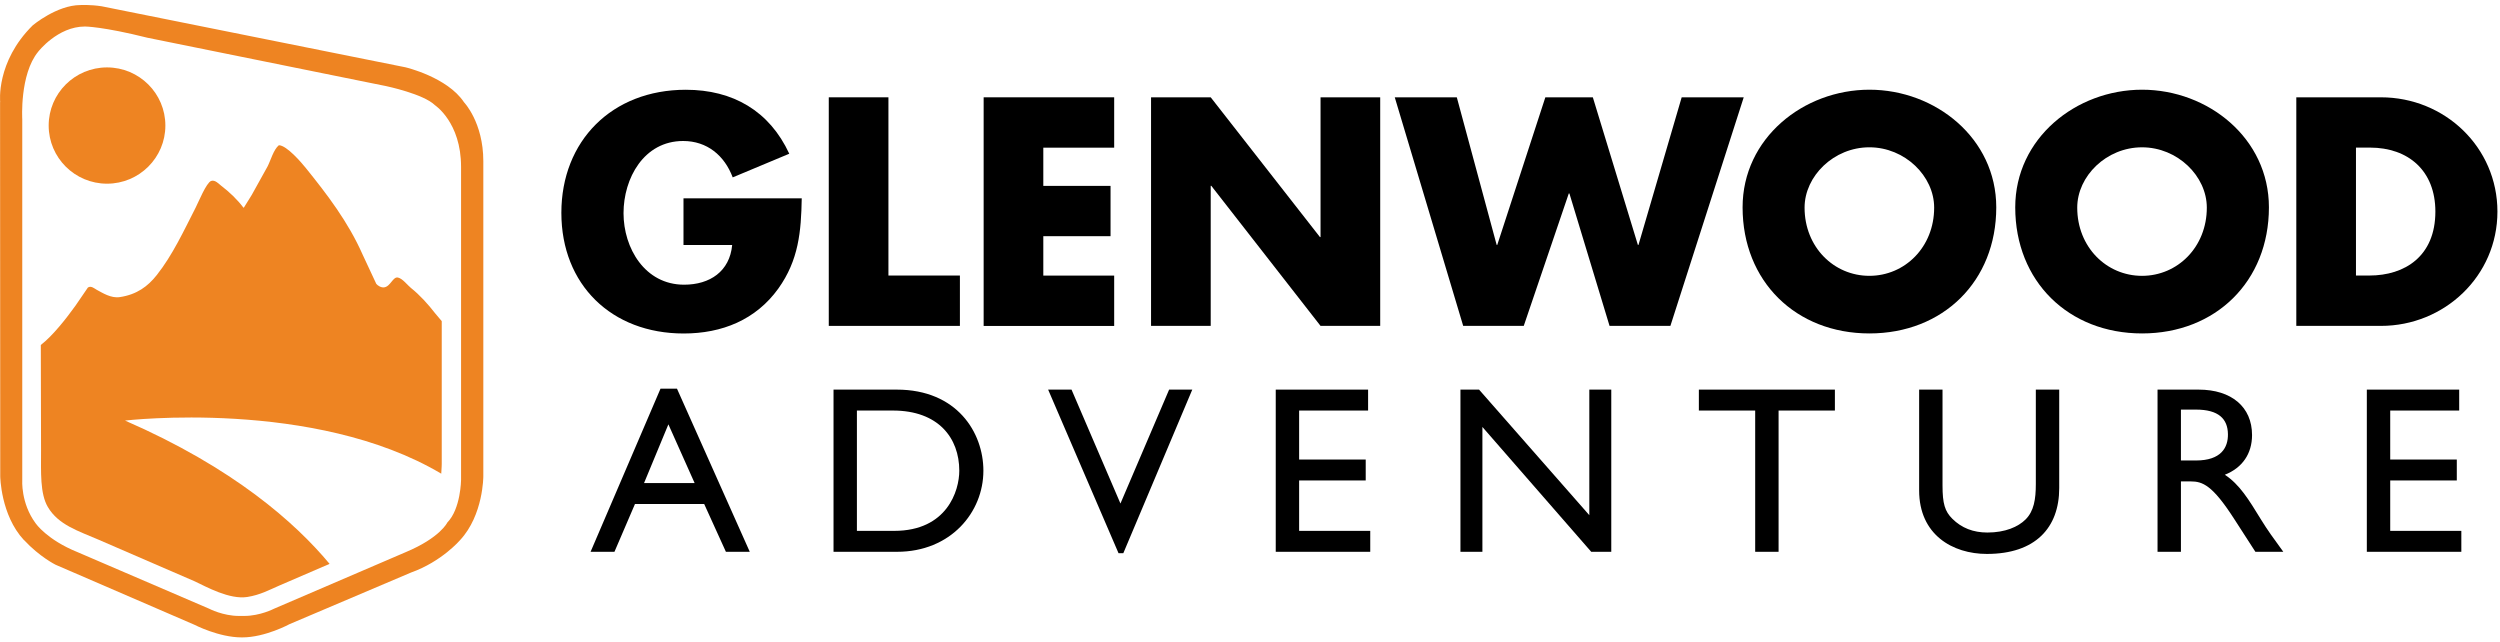
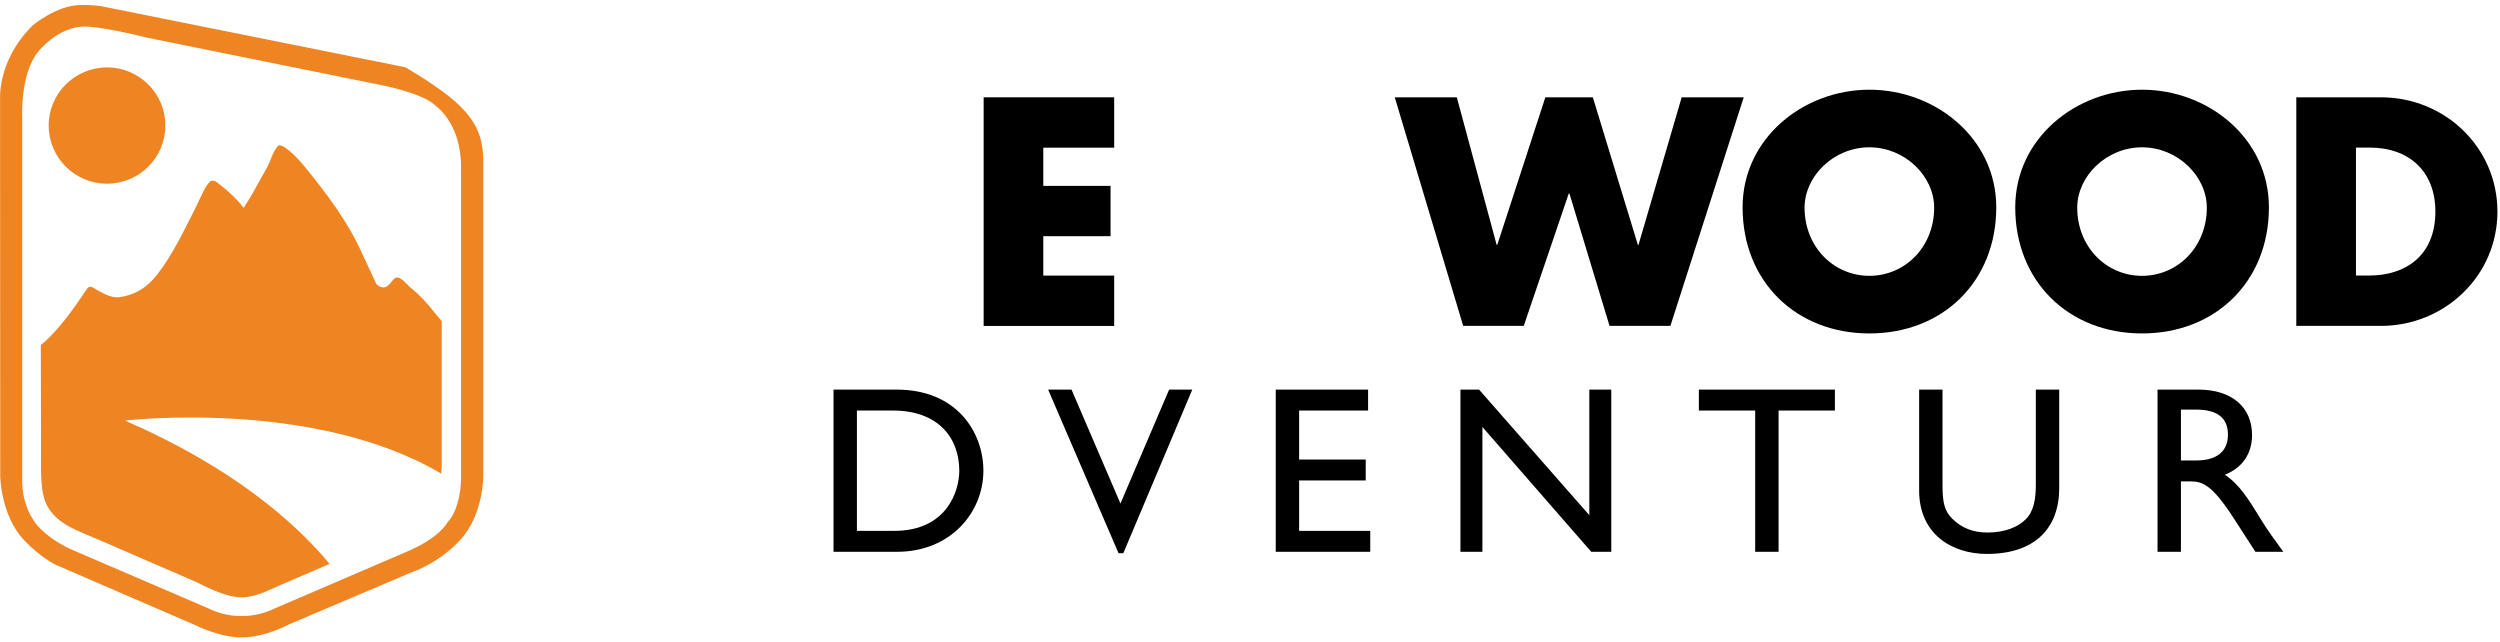
<svg xmlns="http://www.w3.org/2000/svg" width="253" height="65" viewBox="0 0 253 65" fill="none">
  <g clip-path="url(#clip0_2042_759)">
-     <path d="M14.926 3.82C10.392 2.683 8.598 2.683 8.598 2.683C5.827 2.683 3.859 5.239 3.859 5.239C1.975 7.544 2.253 12.068 2.253 12.068V48.568C2.253 48.568 2.084 50.908 3.611 52.966C3.611 52.966 4.74 54.62 7.85 55.878L21.175 61.605C21.175 61.605 22.57 62.333 24.182 62.333H24.719C26.331 62.333 27.726 61.605 27.726 61.605L41.057 55.878C44.553 54.416 45.272 52.876 45.272 52.876C46.63 51.492 46.66 48.568 46.66 48.568V16.893C46.666 12.375 44.01 10.642 44.01 10.642C42.869 9.511 39.089 8.717 39.089 8.717L14.926 3.82ZM2.422 54.656C0.061 52.117 0.025 48.195 0.025 48.195L0.007 10.335H0.019C0.019 10.335 -0.434 6.262 3.315 2.562C3.315 2.562 5.743 0.523 8.134 0.511C8.134 0.511 9.154 0.457 10.295 0.637L41.033 6.81C41.033 6.81 45.272 7.802 46.962 10.353C46.962 10.353 48.912 12.381 48.912 16.315V48.201C48.912 48.201 48.925 52.117 46.558 54.662C46.558 54.662 44.704 56.834 41.595 57.941L29.302 63.163C29.302 63.163 26.838 64.505 24.52 64.505H24.46C22.141 64.505 19.684 63.229 19.684 63.229L5.628 57.153C5.628 57.153 4.022 56.365 2.434 54.656" fill="#EE8422" />
+     <path d="M14.926 3.82C10.392 2.683 8.598 2.683 8.598 2.683C5.827 2.683 3.859 5.239 3.859 5.239C1.975 7.544 2.253 12.068 2.253 12.068V48.568C2.253 48.568 2.084 50.908 3.611 52.966C3.611 52.966 4.74 54.62 7.85 55.878L21.175 61.605C21.175 61.605 22.57 62.333 24.182 62.333H24.719C26.331 62.333 27.726 61.605 27.726 61.605L41.057 55.878C44.553 54.416 45.272 52.876 45.272 52.876C46.63 51.492 46.66 48.568 46.66 48.568V16.893C46.666 12.375 44.01 10.642 44.01 10.642C42.869 9.511 39.089 8.717 39.089 8.717L14.926 3.82ZM2.422 54.656C0.061 52.117 0.025 48.195 0.025 48.195L0.007 10.335H0.019C0.019 10.335 -0.434 6.262 3.315 2.562C3.315 2.562 5.743 0.523 8.134 0.511C8.134 0.511 9.154 0.457 10.295 0.637L41.033 6.81C46.962 10.353 48.912 12.381 48.912 16.315V48.201C48.912 48.201 48.925 52.117 46.558 54.662C46.558 54.662 44.704 56.834 41.595 57.941L29.302 63.163C29.302 63.163 26.838 64.505 24.52 64.505H24.46C22.141 64.505 19.684 63.229 19.684 63.229L5.628 57.153C5.628 57.153 4.022 56.365 2.434 54.656" fill="#EE8422" />
    <path d="M16.736 12.706C16.736 15.954 14.091 18.589 10.831 18.589C7.571 18.589 4.926 15.954 4.926 12.706C4.926 9.457 7.571 6.822 10.831 6.822C14.091 6.822 16.736 9.457 16.736 12.706Z" fill="#EE8422" />
    <path d="M12.631 42.564C12.631 42.564 31.789 40.302 44.655 47.936C44.698 47.365 44.704 46.968 44.704 46.968V32.499C44.48 32.234 44.257 31.969 44.04 31.711C43.315 30.778 42.5 29.87 41.582 29.136C41.22 28.847 40.761 28.203 40.278 28.089C39.759 27.969 39.529 28.997 38.871 29.082C38.557 29.124 38.207 28.889 38.08 28.727C37.621 27.74 37.157 26.753 36.698 25.767C35.231 22.446 33.099 19.672 30.962 17.019C30.521 16.472 29.024 14.709 28.221 14.697C27.671 15.154 27.406 16.213 27.067 16.863C26.536 17.813 26.011 18.77 25.48 19.721C25.214 20.148 24.948 20.569 24.689 20.996L24.64 21.02C24.037 20.214 23.197 19.408 22.388 18.8C22.171 18.638 21.766 18.162 21.362 18.313C20.879 18.499 20.082 20.46 19.798 21.014C18.584 23.39 17.443 25.851 15.855 27.848C14.974 28.961 13.863 29.81 12.118 30.068C11.219 30.201 10.361 29.629 9.788 29.328C9.564 29.208 9.22 28.877 8.894 29.1C8.477 29.713 8.055 30.327 7.638 30.935C6.732 32.198 5.338 33.985 4.13 34.911C4.136 38.467 4.148 42.023 4.154 45.572C4.154 47.774 4.04 49.952 4.843 51.311C5.911 53.122 7.922 53.73 9.939 54.602C13.199 56.016 16.459 57.424 19.72 58.838C20.879 59.385 23.227 60.697 25.027 60.414C26.325 60.209 27.224 59.71 28.251 59.265L33.353 57.063C29.905 52.918 23.638 47.341 12.631 42.552" fill="#EE8422" />
-     <path d="M81.136 20.063C81.076 23.438 80.828 26.32 78.763 29.208C76.487 32.366 73.07 33.75 69.187 33.75C61.888 33.75 56.81 28.811 56.81 21.537C56.81 14.263 61.924 9.084 69.405 9.084C74.174 9.084 77.87 11.231 79.874 15.557L74.15 17.951C73.317 15.743 71.566 14.269 69.133 14.269C65.16 14.269 63.101 18.042 63.101 21.573C63.101 25.105 65.257 28.811 69.23 28.811C71.844 28.811 73.848 27.463 74.096 24.792H69.169V20.069H81.148L81.136 20.063Z" fill="black" />
-     <path d="M89.909 27.884H97.142V32.98H83.872V9.848H89.909V27.884Z" fill="black" />
    <path d="M105.583 14.944V18.812H112.387V23.902H105.583V27.89H112.755V32.986H99.545V9.848H112.755V14.944H105.583Z" fill="black" />
-     <path d="M116.486 9.848H122.524L133.579 23.992H133.639V9.848H139.677V32.98H133.639L122.584 18.806H122.524V32.98H116.486V9.848Z" fill="black" />
    <path d="M151.463 24.786H151.523L156.389 9.848H161.195L165.754 24.786H165.814L170.186 9.848H176.465L169.044 32.98H162.886L158.823 19.576H158.762L154.204 32.98H148.075L141.15 9.848H147.429L151.463 24.786Z" fill="black" />
    <path d="M202.022 20.984C202.022 28.468 196.637 33.744 189.186 33.744C181.736 33.744 176.35 28.468 176.35 20.984C176.35 13.987 182.508 9.078 189.186 9.078C195.864 9.078 202.022 13.987 202.022 20.984ZM182.623 21.014C182.623 25.002 185.582 27.914 189.18 27.914C192.779 27.914 195.737 25.002 195.737 21.014C195.737 17.825 192.779 14.907 189.18 14.907C185.582 14.907 182.623 17.819 182.623 21.014Z" fill="black" />
    <path d="M229.615 20.984C229.615 28.468 224.229 33.744 216.779 33.744C209.328 33.744 203.942 28.468 203.942 20.984C203.942 13.987 210.101 9.078 216.779 9.078C223.456 9.078 229.615 13.987 229.615 20.984ZM210.216 21.014C210.216 25.003 213.174 27.915 216.773 27.915C220.371 27.915 223.33 25.003 223.33 21.014C223.33 17.825 220.371 14.908 216.773 14.908C213.174 14.908 210.216 17.819 210.216 21.014Z" fill="black" />
    <path d="M232.386 9.848H240.948C247.414 9.848 252.74 14.907 252.74 21.417C252.74 27.926 247.384 32.98 240.948 32.98H232.386V9.848ZM238.424 27.884H239.777C243.381 27.884 246.46 25.923 246.46 21.411C246.46 17.272 243.719 14.937 239.843 14.937H238.424V27.884Z" fill="black" />
-     <path d="M75.876 55.841H73.461L71.263 51.004H64.26L62.183 55.841H59.767L66.844 39.333H68.51L75.876 55.841ZM65.177 48.887H70.297L67.641 42.943L65.177 48.887Z" fill="black" />
    <path d="M84.353 39.429H90.753C96.839 39.429 99.519 43.761 99.519 47.636C99.519 51.847 96.211 55.842 90.777 55.842H84.353V39.429ZM86.719 53.724H90.487C95.849 53.724 97.08 49.657 97.08 47.636C97.08 44.339 94.979 41.547 90.366 41.547H86.719V53.724Z" fill="black" />
    <path d="M113.679 55.986H113.196L106.071 39.429H108.438L113.389 50.956L118.316 39.429H120.659L113.679 55.986Z" fill="black" />
    <path d="M138.451 41.547H131.472V46.505H138.21V48.622H131.472V53.724H138.669V55.842H129.105V39.429H138.451V41.547Z" fill="black" />
    <path d="M163.061 55.842H161.032L150.019 43.208V55.842H147.797V39.429H149.681L160.839 52.136V39.429H163.061V55.842Z" fill="black" />
    <path d="M185.691 41.547H179.992V55.842H177.625V41.547H171.925V39.429H185.691V41.547Z" fill="black" />
    <path d="M208.393 49.392C208.393 53.411 205.978 56.058 201.075 56.058C197.598 56.058 194.217 54.109 194.217 49.633V39.429H196.583V49.127C196.583 50.98 196.825 51.751 197.574 52.497C198.515 53.435 199.699 53.892 201.124 53.892C202.935 53.892 204.239 53.315 204.988 52.569C205.833 51.727 206.026 50.523 206.026 48.983V39.429H208.393V49.392Z" fill="black" />
    <path d="M222.497 39.429C225.83 39.429 227.907 41.186 227.907 44.026C227.907 45.927 226.916 47.347 225.153 48.045C226.651 49.031 227.568 50.547 228.824 52.593C229.525 53.724 229.935 54.277 231.07 55.842H228.245L226.071 52.472C223.897 49.103 222.907 48.718 221.7 48.718H220.71V55.842H218.343V39.429H222.497ZM220.71 46.601H222.231C224.767 46.601 225.491 45.301 225.467 43.929C225.443 42.389 224.525 41.451 222.231 41.451H220.71V46.601Z" fill="black" />
-     <path d="M248.87 41.547H241.89V46.505H248.628V48.622H241.89V53.724H249.087V55.842H239.523V39.429H248.87V41.547Z" fill="black" />
  </g>
  <defs>
    <clipPath id="clip0_2042_759">
      <rect width="252.739" height="64" fill="white" transform="translate(0 0.505)" />
    </clipPath>
  </defs>
</svg>